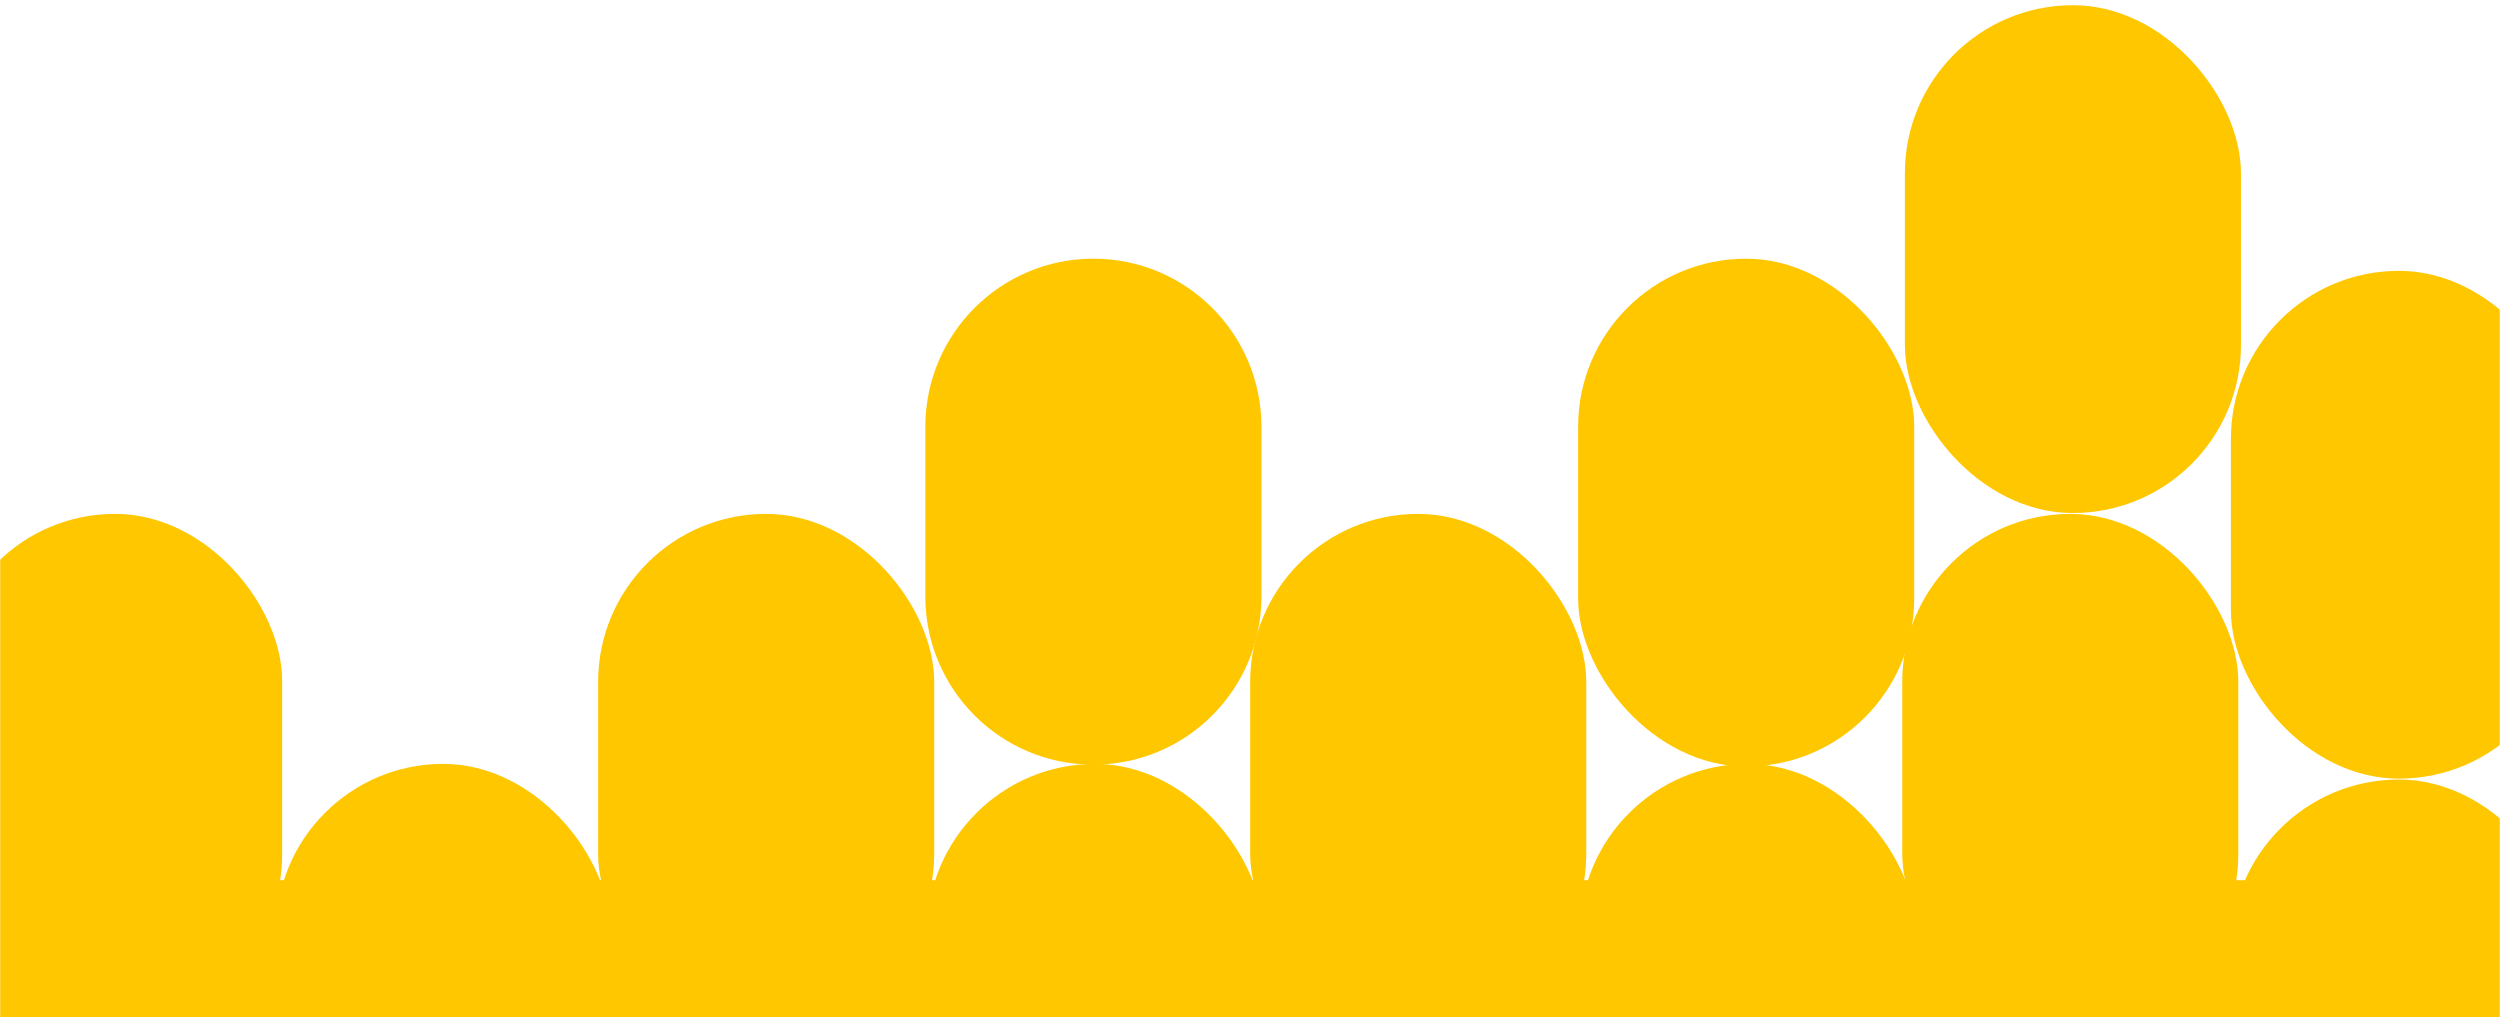
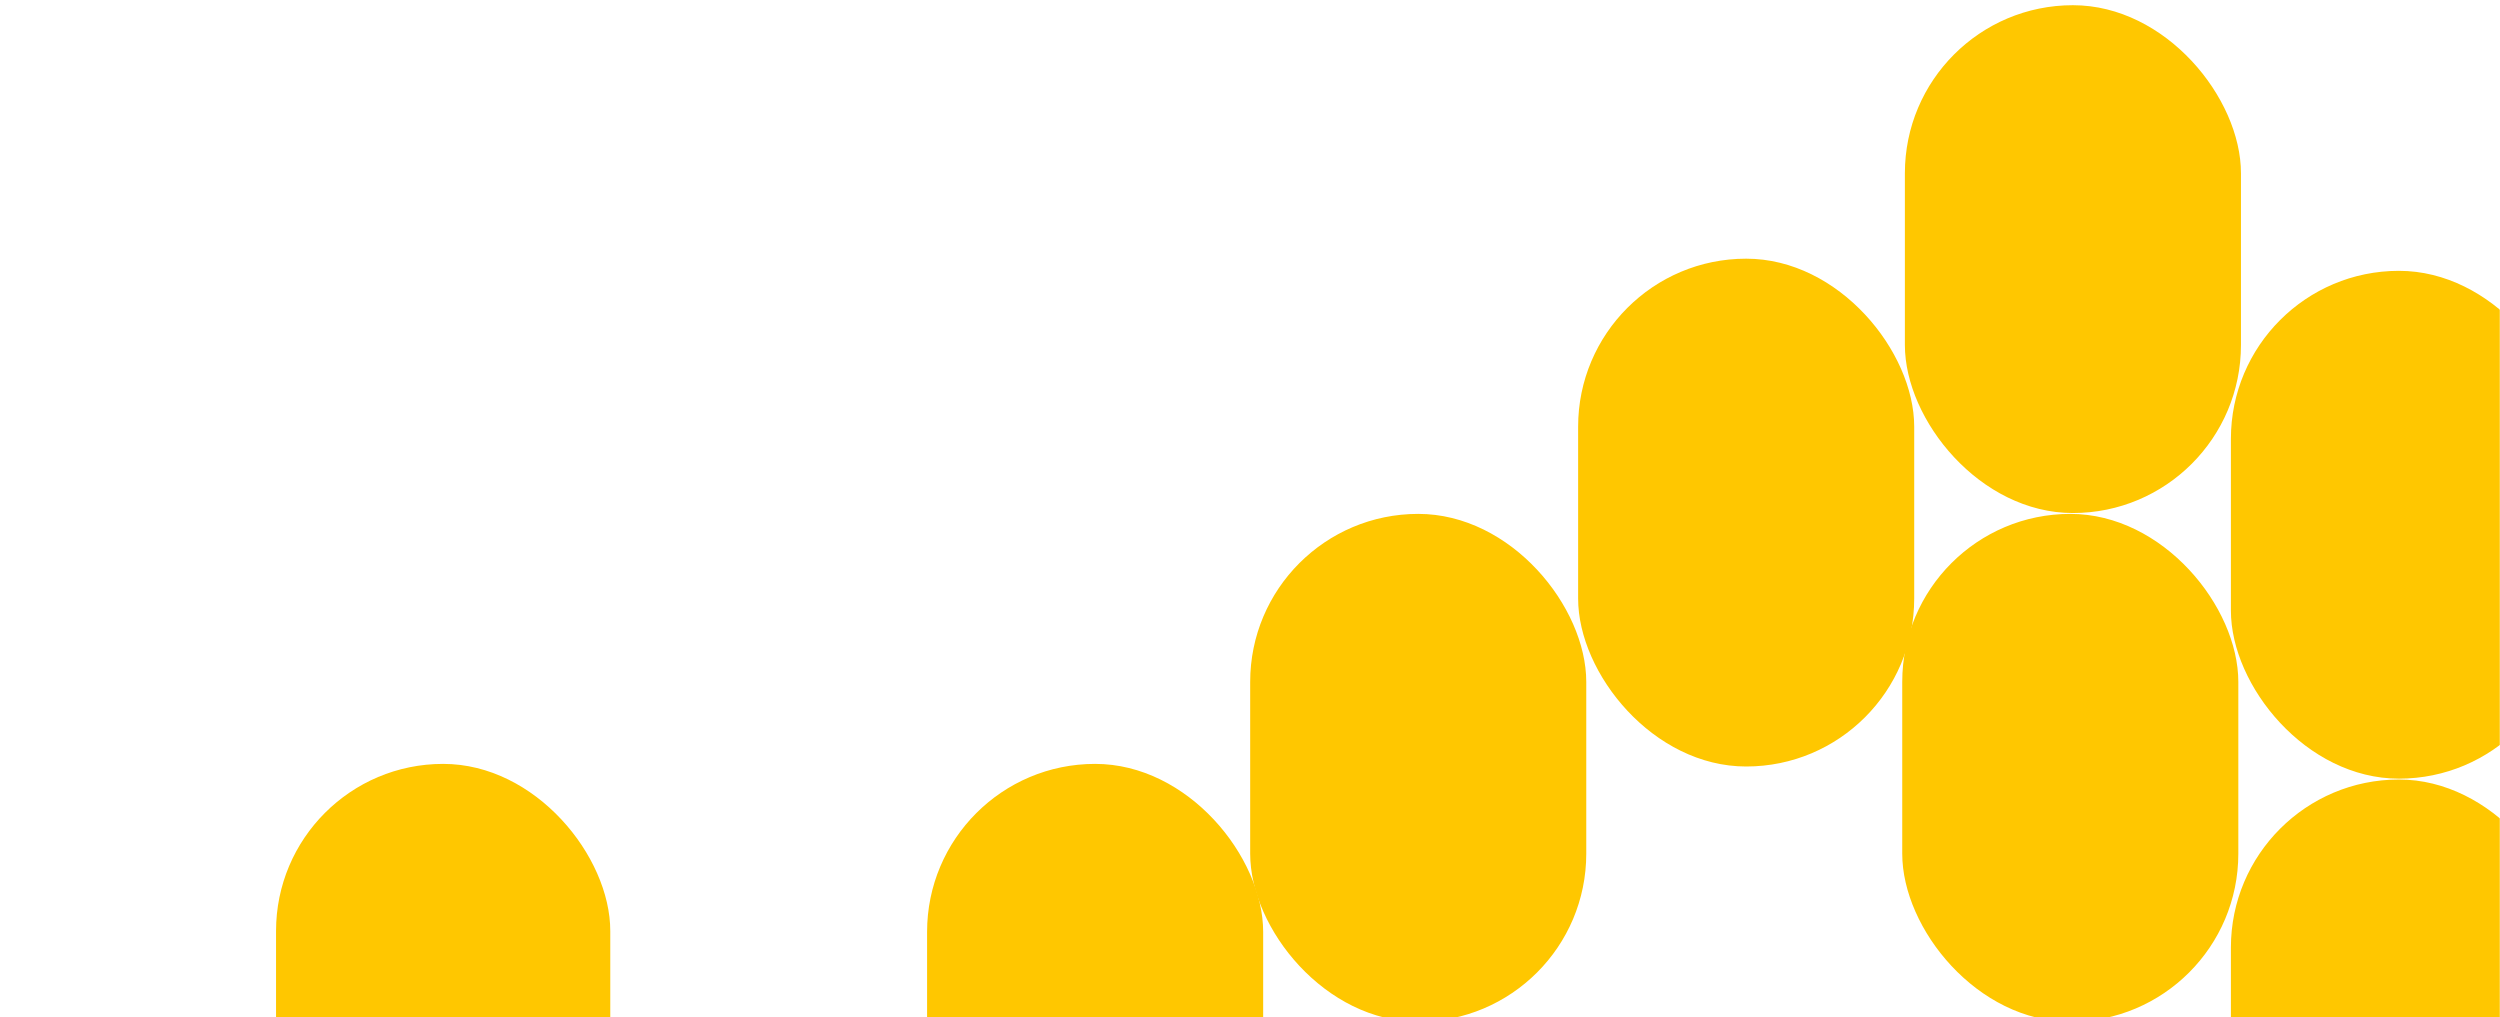
<svg xmlns="http://www.w3.org/2000/svg" fill="none" viewBox="0 0 1440 586">
  <mask id="a" width="1440" height="586" x="0" y="0" maskUnits="userSpaceOnUse" style="mask-type:alpha">
    <path fill="#D9D9D9" d="M0 0h1440v586H0z" />
  </mask>
  <g fill="#FFC700" mask="url(#a)">
-     <path d="M0 507h1440v79H0z" />
-     <path d="M533 245.792C533 192.335 576.335 149 629.792 149s96.792 43.335 96.792 96.792v97.856c0 53.457-43.335 96.792-96.792 96.792S533 397.105 533 343.648v-97.856Z" />
    <rect width="193.584" height="292.504" x="909" y="149" rx="96.792" />
    <rect width="193.584" height="292.504" x="1097.21" y="3" rx="96.792" />
    <rect width="192.521" height="292.504" x="159" y="440" rx="96.26" />
-     <rect width="192.521" height="292.504" x="-30" y="296" rx="96.26" />
-     <rect width="193.584" height="292.504" x="344.521" y="296" rx="96.792" />
    <rect width="193.584" height="292.504" x="534" y="440" rx="96.792" />
    <rect width="193.584" height="292.504" x="720.104" y="296" rx="96.792" />
-     <rect width="193.584" height="291.44" x="910" y="440" rx="96.792" />
    <rect width="193.584" height="292.504" x="1095.69" y="296" rx="96.792" />
    <rect width="193.584" height="291.44" x="1285" y="449" rx="96.792" />
    <rect width="193.584" height="292.504" x="1285" y="156" rx="96.792" />
  </g>
</svg>